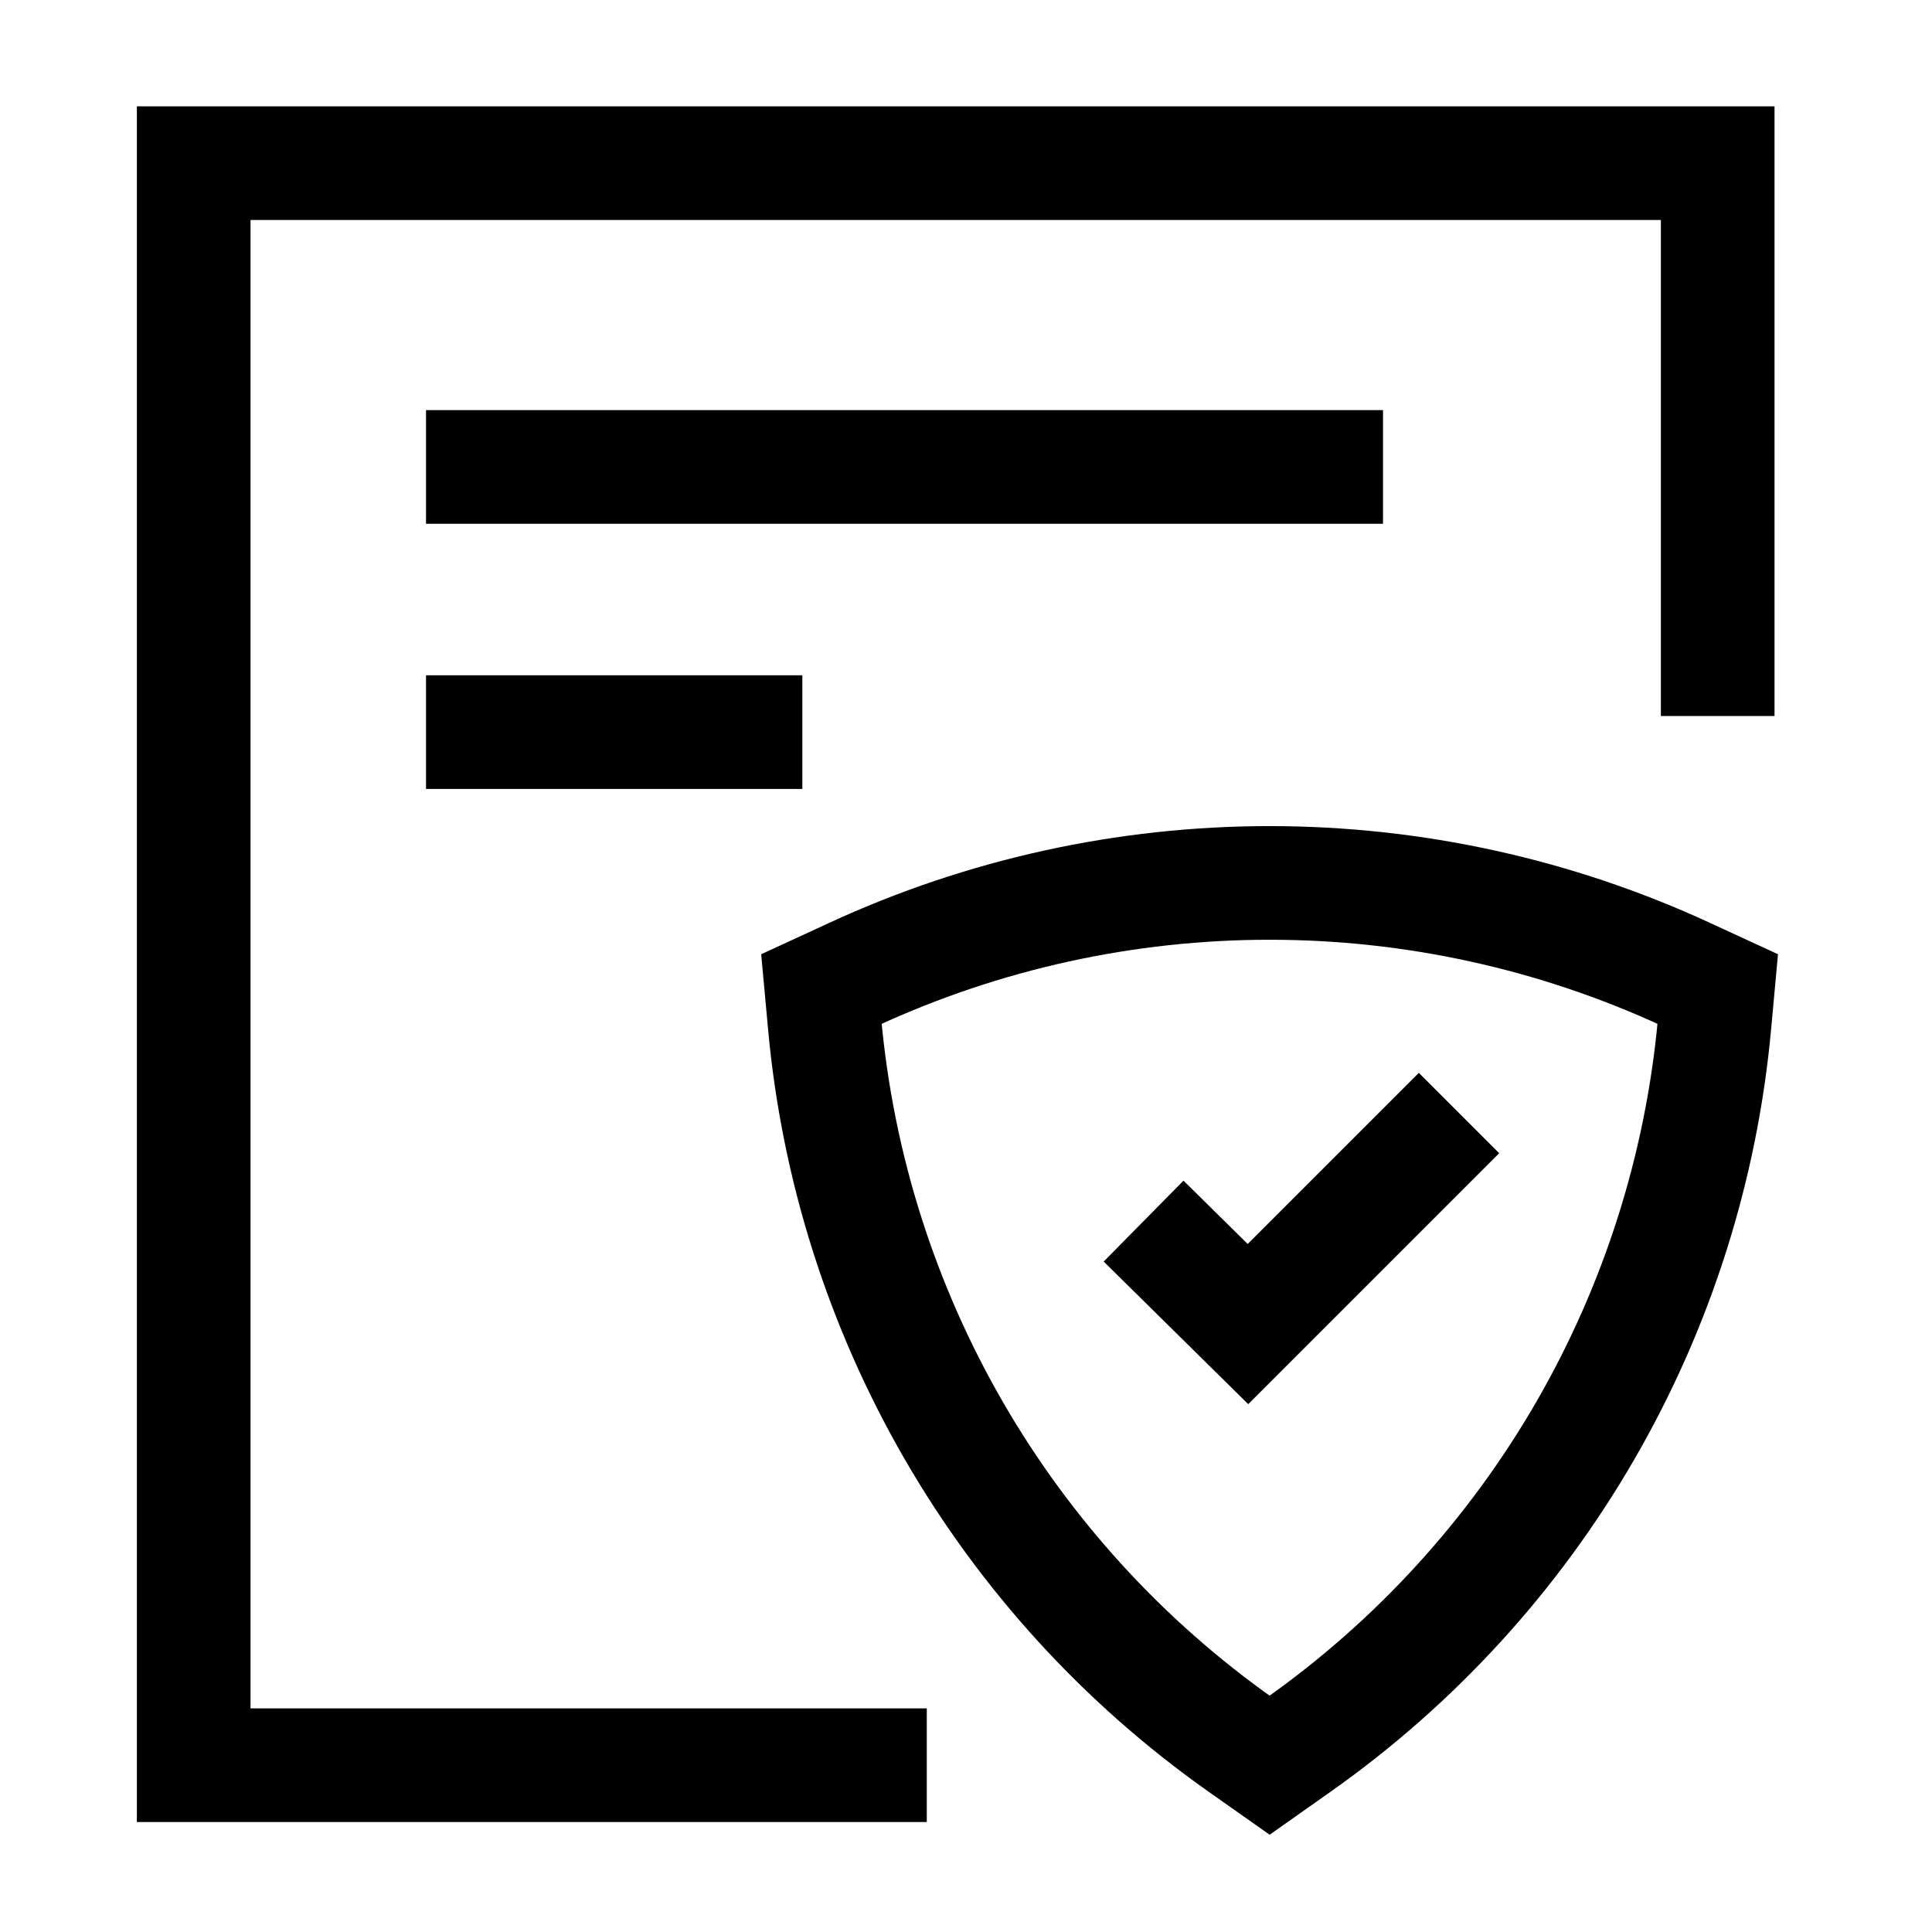
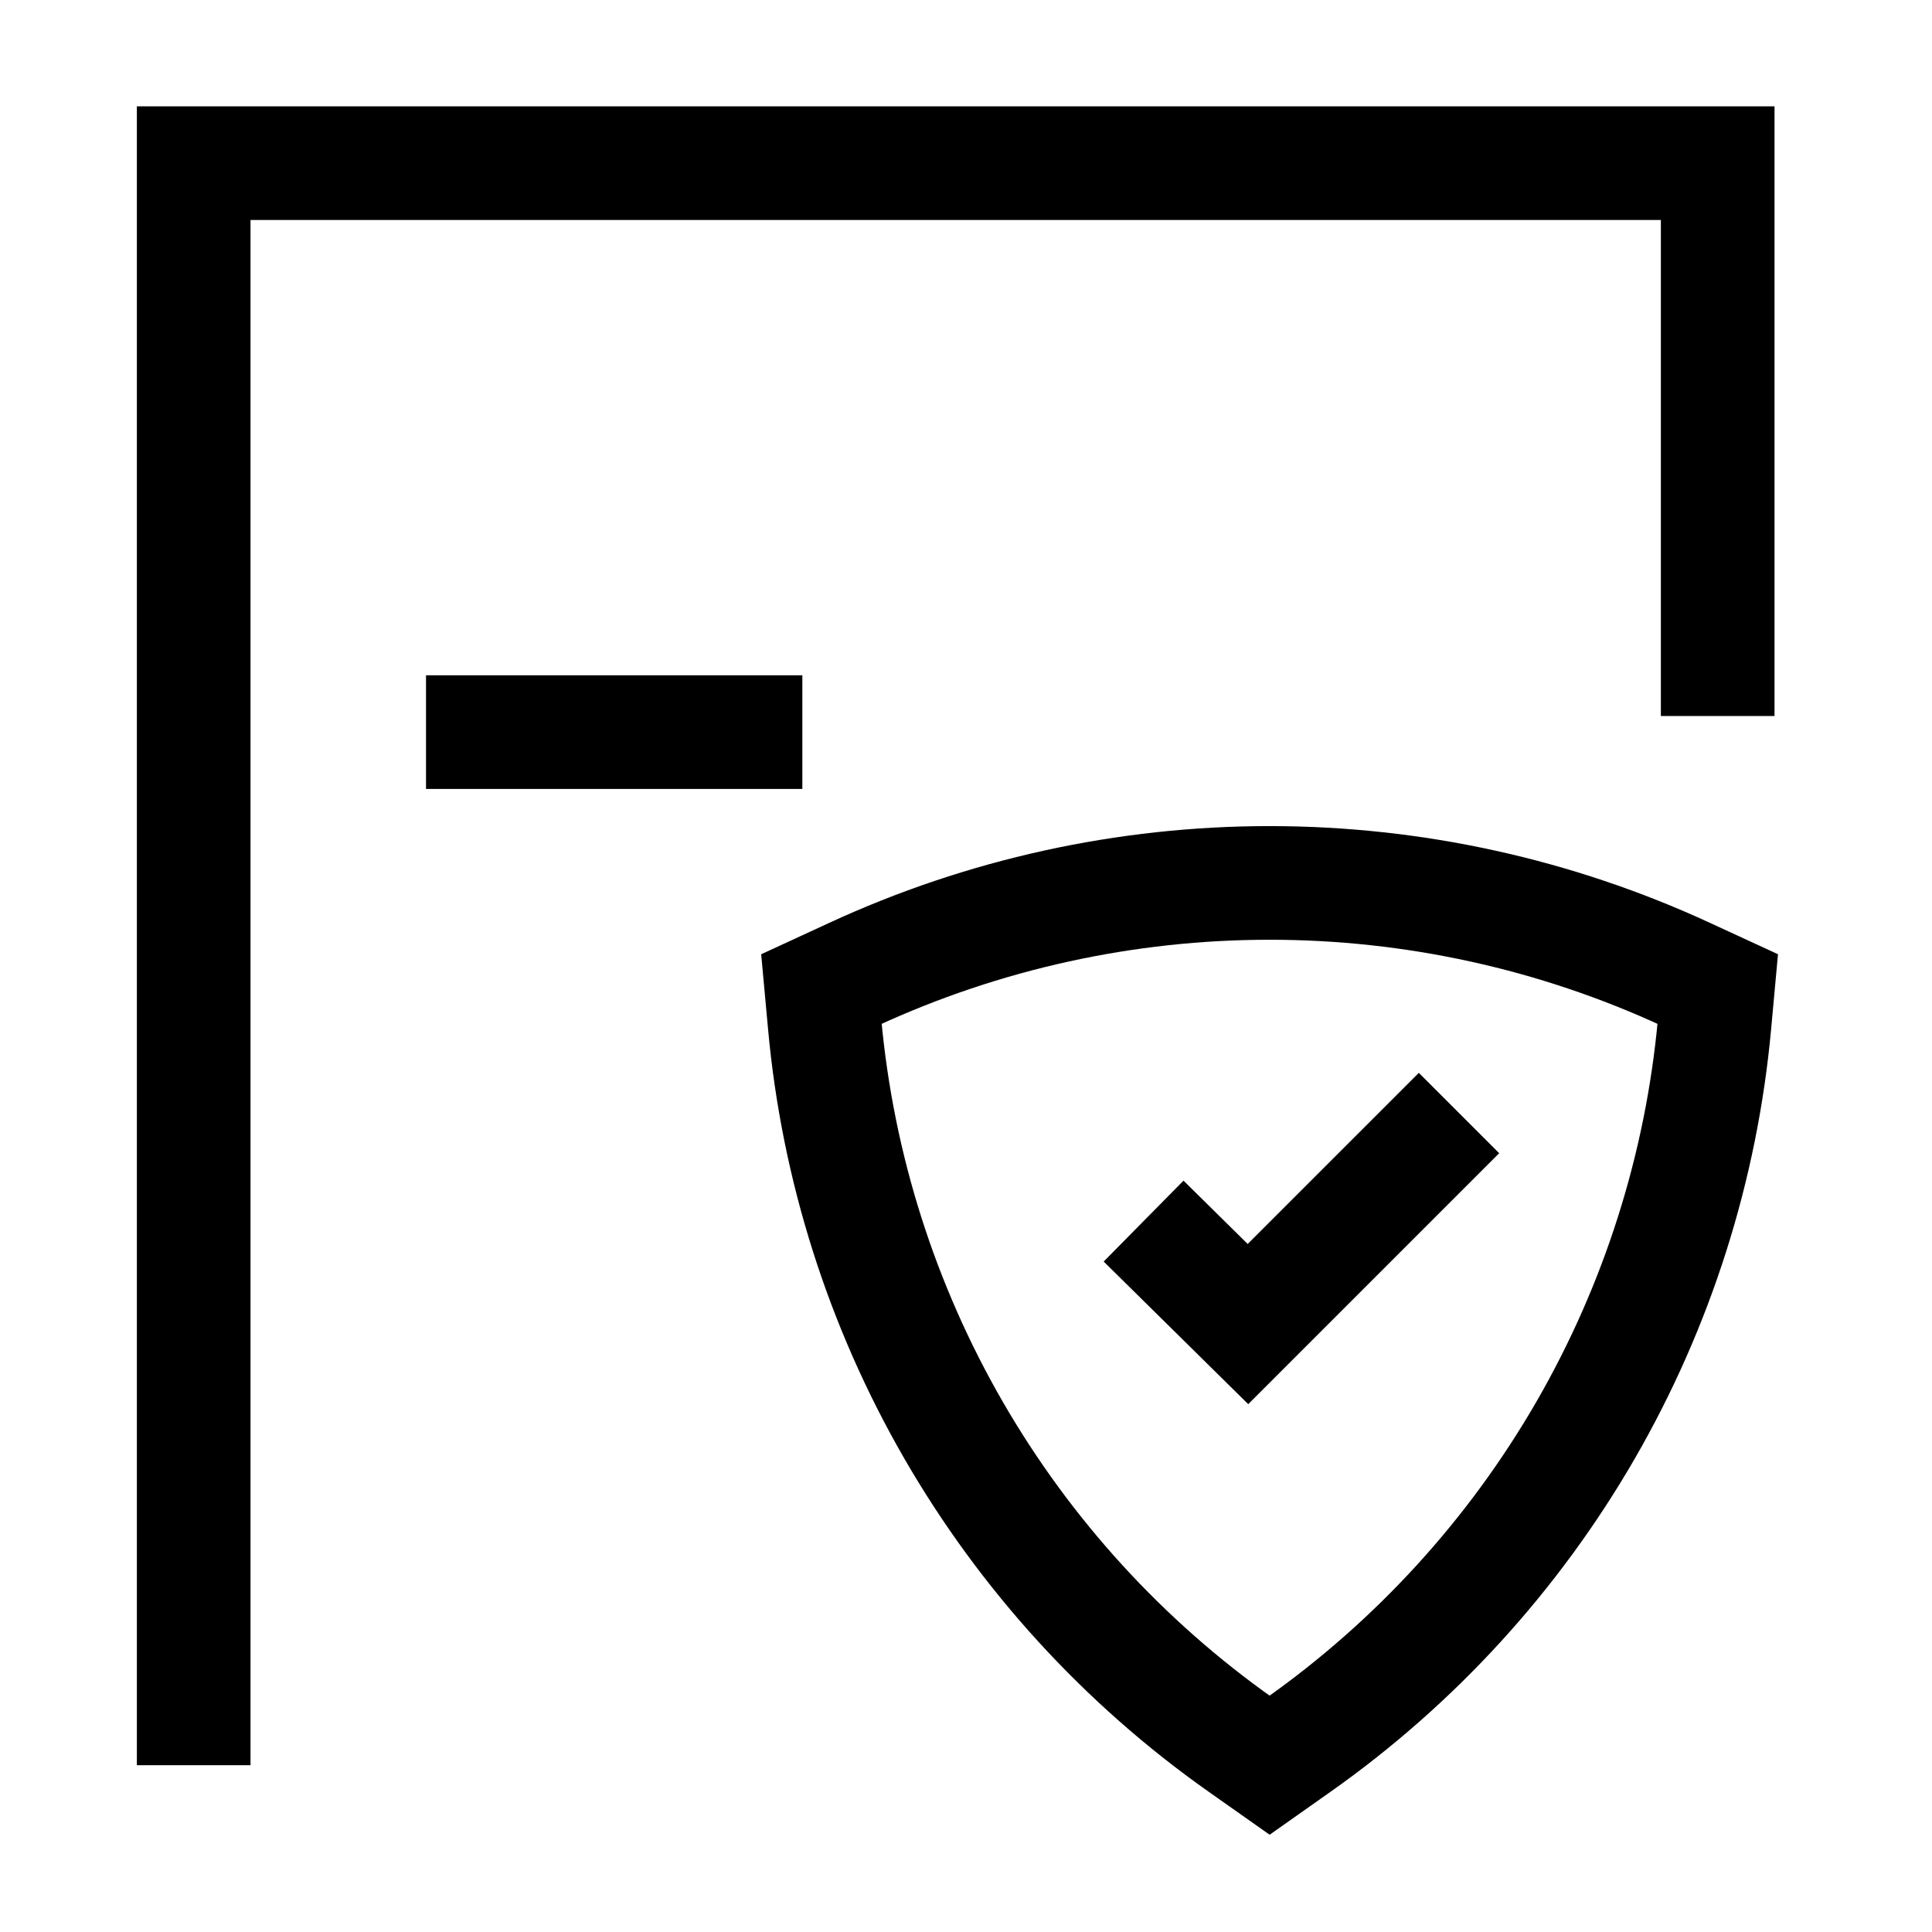
<svg xmlns="http://www.w3.org/2000/svg" width="51" height="51" viewBox="0 0 51 51" fill="none">
-   <path d="M45.343 18.901V4.307H5.113V46.597H24.465" stroke="black" stroke-width="3" stroke-miterlimit="10" />
-   <path d="M11.246 12.326H36.508" stroke="black" stroke-width="3" stroke-miterlimit="10" />
+   <path d="M45.343 18.901V4.307H5.113V46.597" stroke="black" stroke-width="3" stroke-miterlimit="10" />
  <path d="M11.246 19.326H21.18" stroke="black" stroke-width="3" stroke-miterlimit="10" />
  <path d="M33.515 46.597L34.266 46.067C37.367 43.878 39.957 41.041 41.855 37.754C43.753 34.466 44.915 30.805 45.26 27.024L45.344 26.108L44.509 25.723C41.062 24.131 37.31 23.307 33.514 23.307C29.717 23.307 25.965 24.131 22.519 25.723L21.684 26.108L21.768 27.024C22.112 30.805 23.274 34.466 25.172 37.754C27.071 41.042 29.66 43.878 32.763 46.067L33.515 46.597Z" stroke="black" stroke-width="3" stroke-miterlimit="10" />
  <path d="M30.188 32.234L32.943 34.952L38.514 29.381" stroke="black" stroke-width="3" stroke-miterlimit="10" />
</svg>